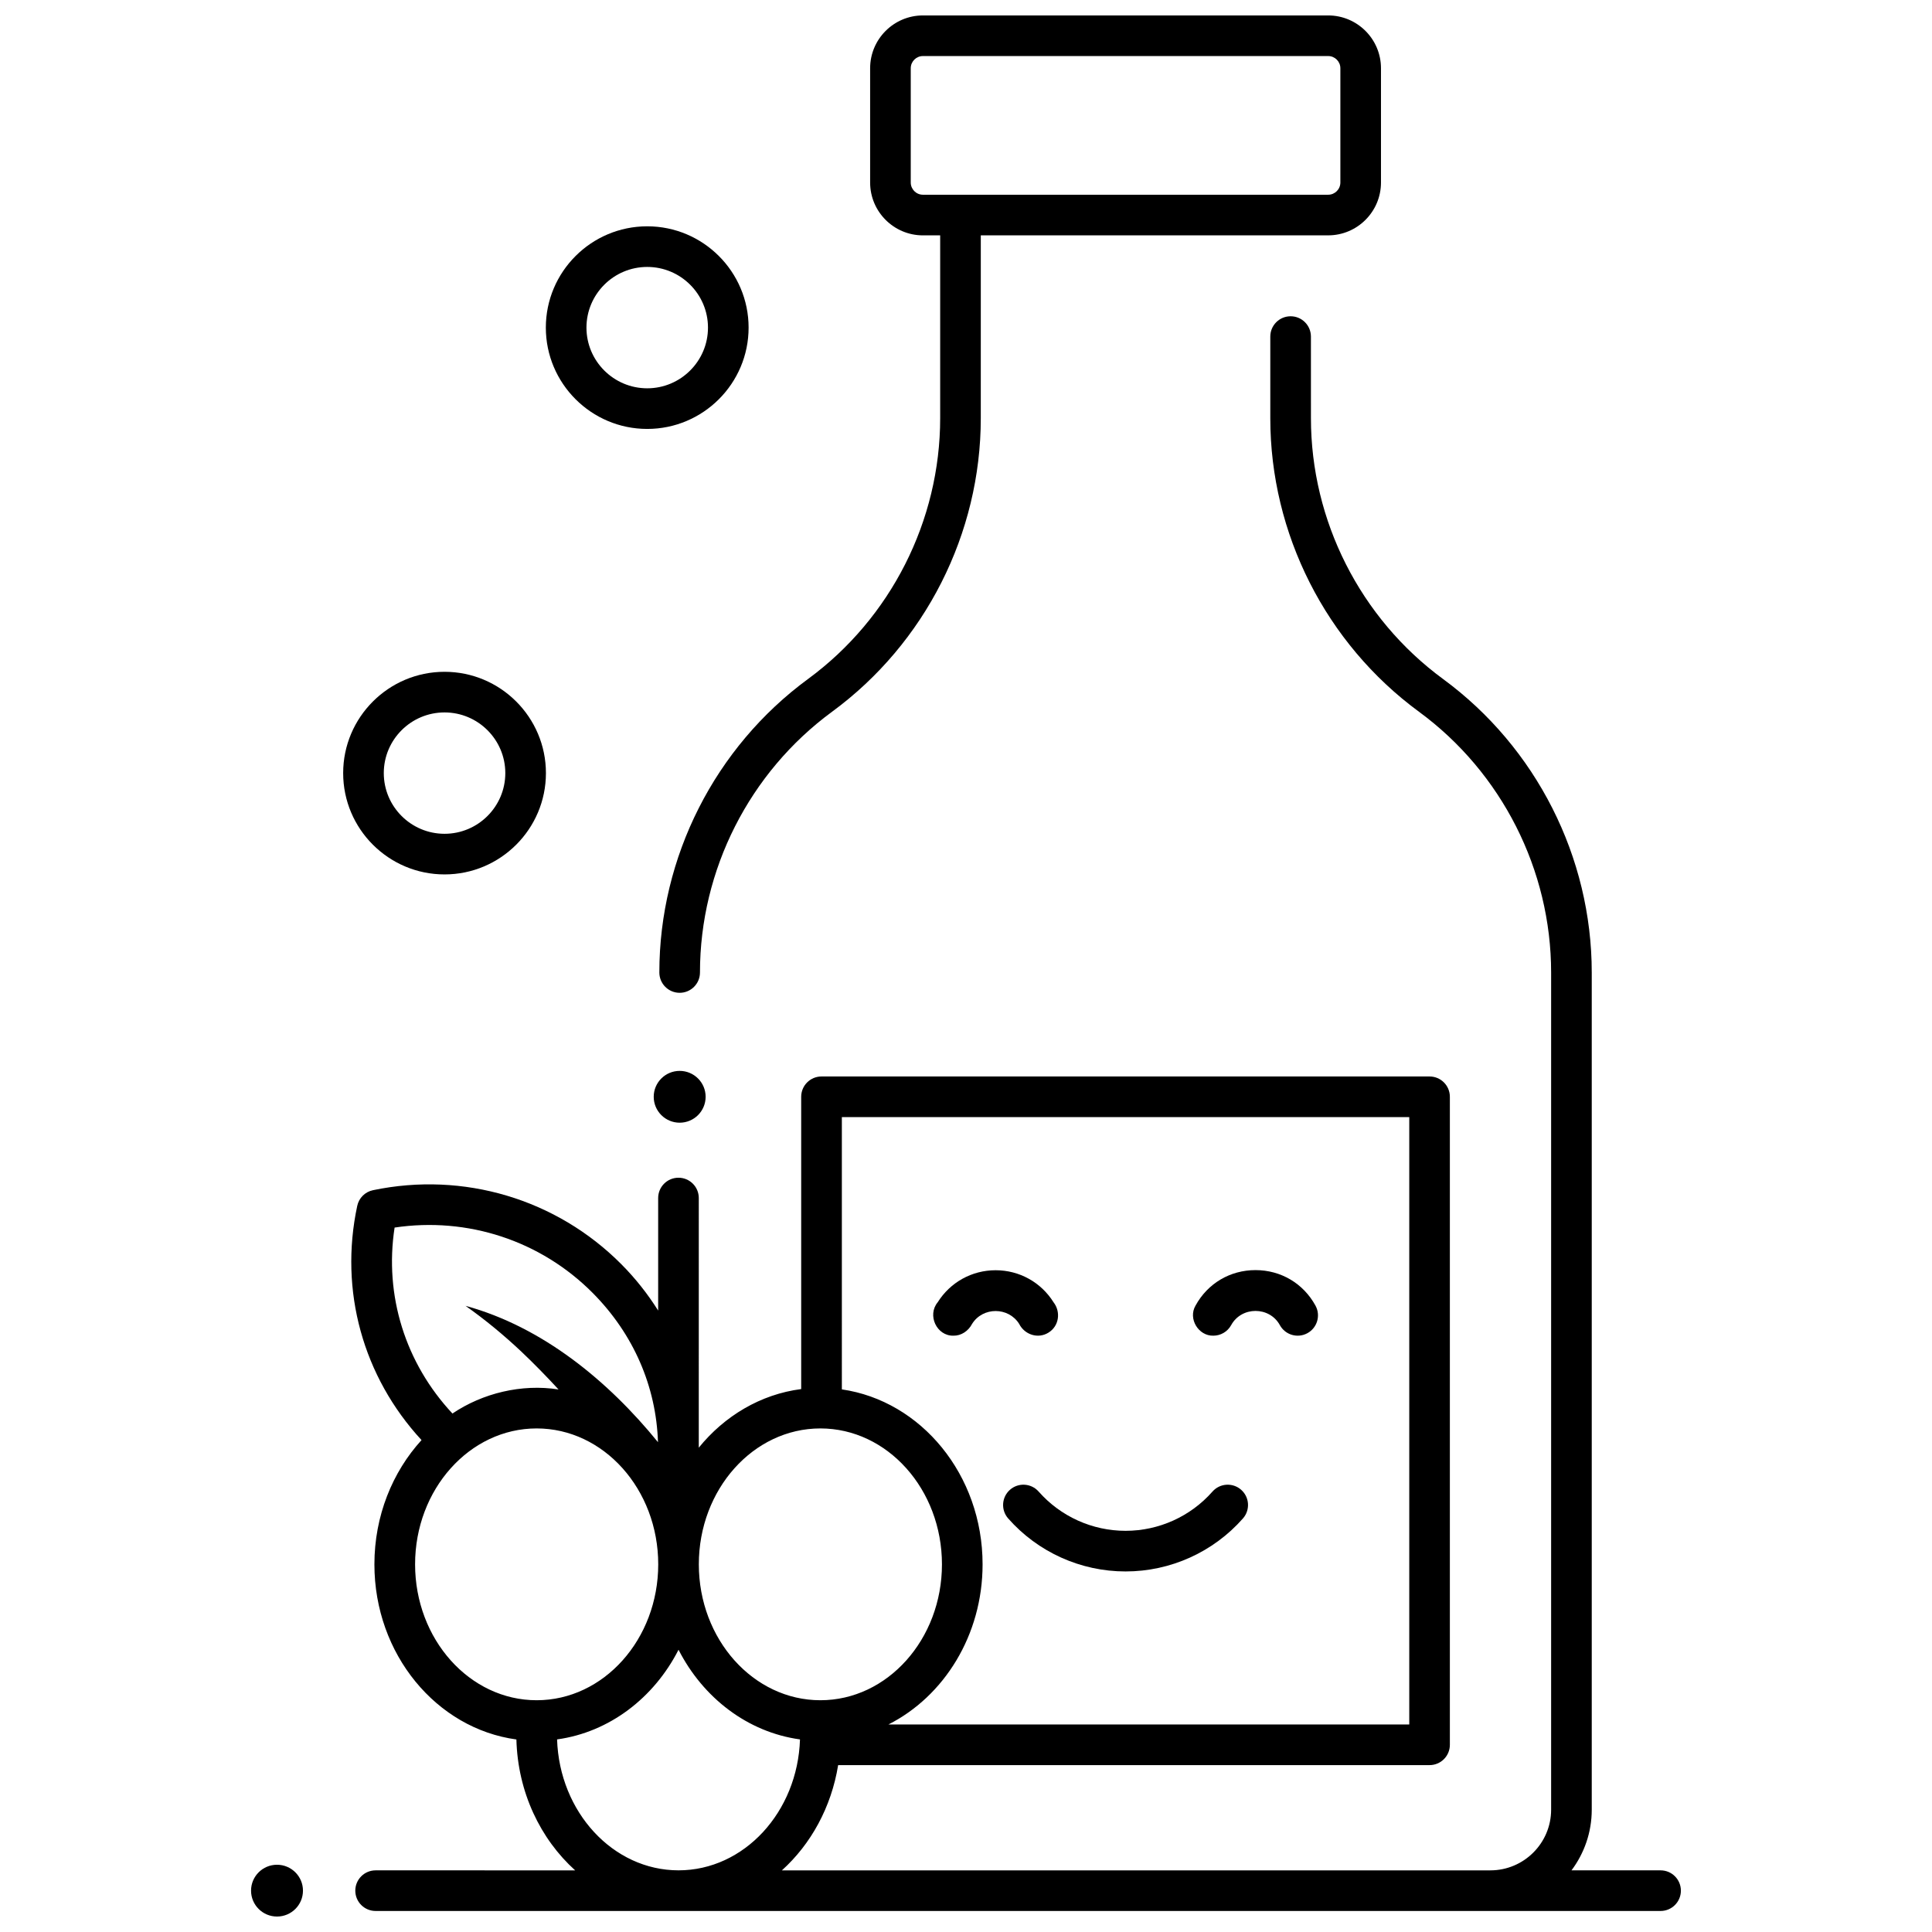
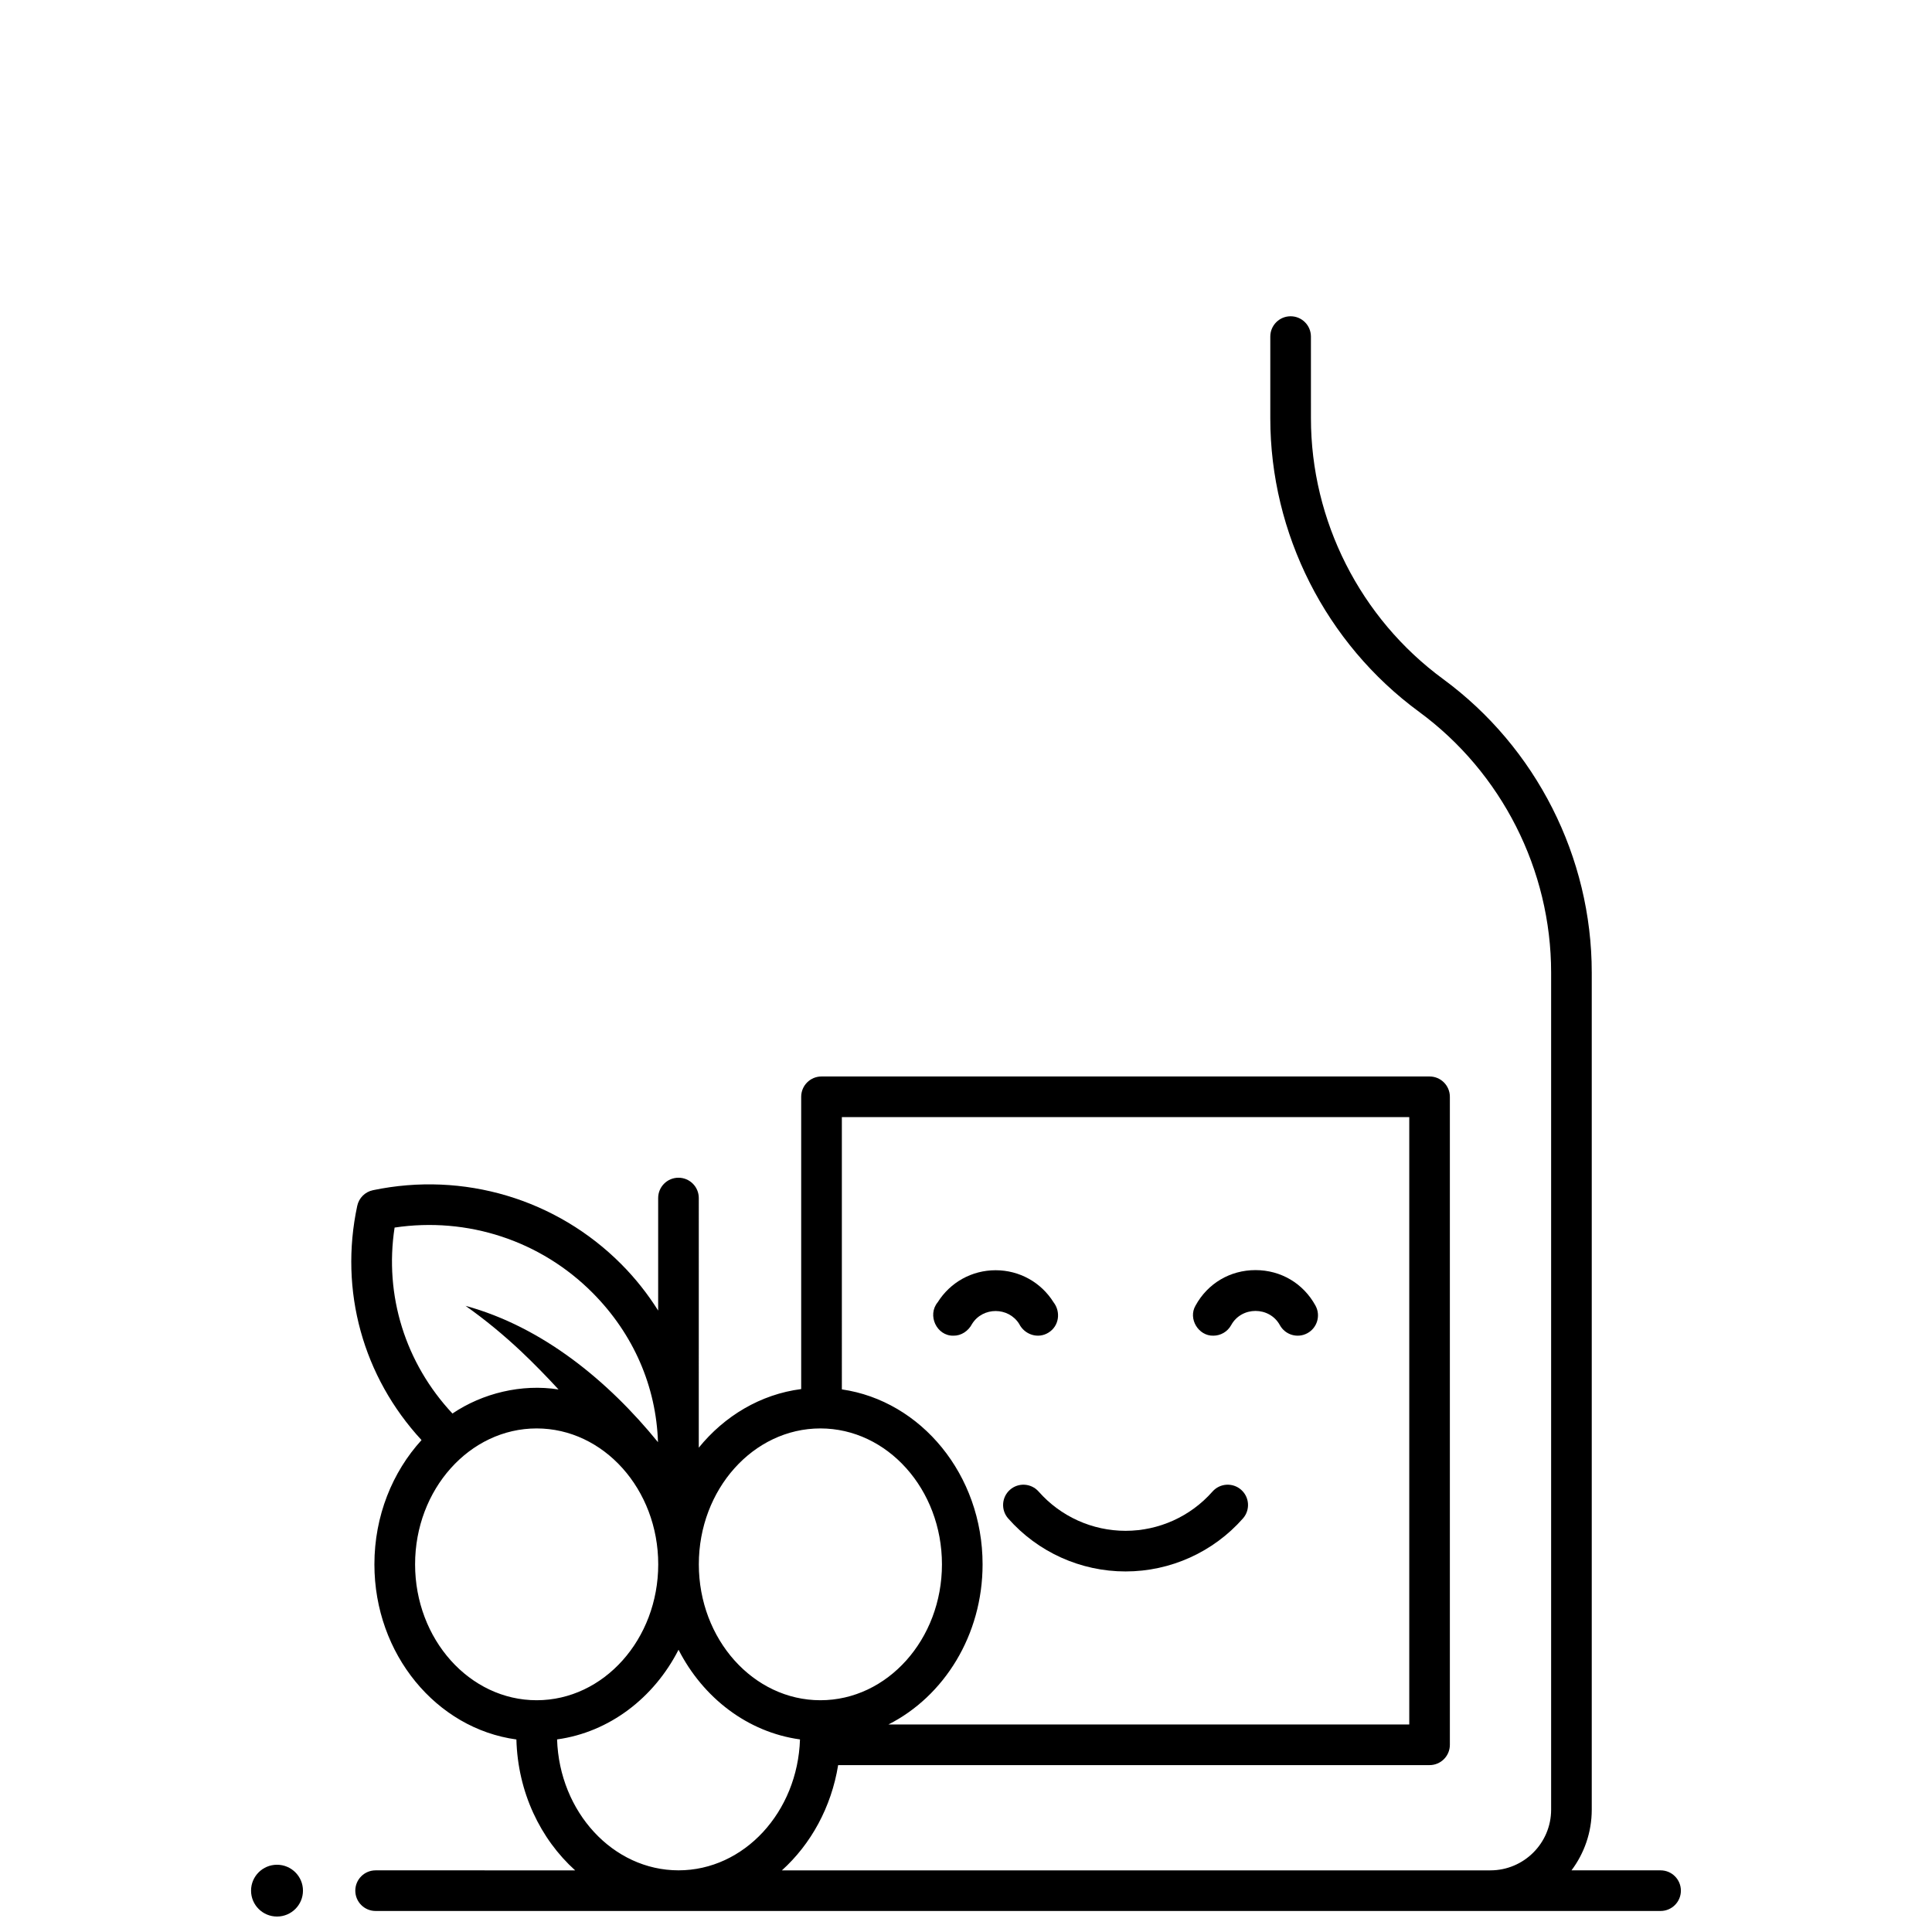
<svg xmlns="http://www.w3.org/2000/svg" width="800px" height="800px" version="1.1" viewBox="144 144 512 512">
  <defs>
    <clipPath id="b">
-       <path d="m318 148.09h192v259.91h-192z" />
-     </clipPath>
+       </clipPath>
    <clipPath id="a">
      <path d="m210 638h15v13.902h-15z" />
    </clipPath>
  </defs>
  <g clip-path="url(#b)">
    <path d="m495.98 148.09h-107.39c-7.715 0-13.996 6.277-13.996 13.996v30.293c0 7.715 6.277 13.996 13.996 13.996h4.566v48.453c0 27.18-13.09 53.016-35.016 69.109-24.676 18.113-39.406 47.191-39.406 77.785 0 2.973 2.41 5.383 5.383 5.383 2.973 0 5.383-2.41 5.383-5.383 0-27.18 13.09-53.016 35.012-69.109 24.676-18.113 39.406-47.195 39.406-77.789l0.004-48.453h92.055c7.715 0 13.996-6.277 13.996-13.996v-30.289c0-7.719-6.281-13.996-13.996-13.996zm3.231 44.285c0 1.781-1.449 3.231-3.231 3.231h-107.39c-1.781 0-3.231-1.449-3.231-3.231v-30.289c0-1.781 1.449-3.231 3.231-3.231h107.39c1.781 0 3.231 1.449 3.231 3.231z" />
  </g>
  <path d="m442.28 560.45c-11.902 0-23.238-5.121-31.105-14.047-1.965-2.231-1.75-5.633 0.48-7.598 2.231-1.965 5.633-1.75 7.598 0.48 5.824 6.609 14.215 10.398 23.031 10.398 8.812 0 17.207-3.789 23.031-10.398 1.965-2.231 5.367-2.445 7.598-0.48 2.231 1.965 2.445 5.367 0.48 7.598-7.871 8.926-19.207 14.047-31.113 14.047z" />
  <path d="m396.67 497.97c-4.453 0.098-7.008-5.43-4.172-8.852 3.336-5.316 9.074-8.492 15.352-8.492 6.281 0 12.02 3.176 15.352 8.492 1.969 2.547 1.473 6.297-1.316 8.023-2.766 1.762-6.359 0.578-7.801-2.301-2.844-4.535-9.625-4.539-12.469-0.004-0.98 1.895-2.894 3.176-4.945 3.133z" />
  <path d="m465.54 497.97c-3.961 0.094-6.734-4.516-4.715-7.969 3.227-5.894 9.168-9.41 15.895-9.41 6.723 0 12.668 3.519 15.895 9.41 1.43 2.606 0.473 5.879-2.133 7.305-2.606 1.43-5.879 0.473-7.305-2.133-2.75-5.016-10.156-5.016-12.906 0-0.984 1.785-2.828 2.797-4.731 2.797z" />
  <path d="m584.08 639.66h-23.617c3.367-4.484 5.367-10.055 5.367-16.082v-221.85c0-30.594-14.734-59.672-39.406-77.785-21.926-16.094-35.012-41.93-35.012-69.109l-0.004-21.637c0-2.973-2.41-5.383-5.383-5.383s-5.383 2.41-5.383 5.383v21.637c0 30.594 14.73 59.676 39.406 77.789 21.926 16.094 35.016 41.93 35.016 69.109v221.85c0 8.867-7.223 16.082-16.102 16.082h-187.75c7.691-6.941 13.105-16.746 14.906-27.891h156.73c2.973 0 5.383-2.41 5.383-5.383v-171.73c0-2.973-2.41-5.383-5.383-5.383h-161.14c-2.973 0-5.383 2.41-5.383 5.383v77.457c-10.762 1.387-20.312 7.117-27.141 15.531l0.004-66.156c0-2.973-2.41-5.383-5.383-5.383s-5.383 2.41-5.383 5.383v29.824c-2.754-4.379-6-8.504-9.746-12.273-17.203-17.301-41.816-24.641-65.836-19.629-2.086 0.434-3.719 2.059-4.164 4.141-4.824 22.492 1.531 45.297 17.035 62.082-7.715 8.461-12.488 20.102-12.488 32.934 0 23.82 16.449 43.527 37.629 46.406 0.359 13.938 6.348 26.363 15.57 34.688l-52.879-0.004c-2.973 0-5.383 2.41-5.383 5.383 0 2.973 2.41 5.383 5.383 5.383h340.53c2.973 0 5.383-2.41 5.383-5.383 0-2.973-2.41-5.383-5.383-5.383zm-216.98-199.62h150.37v160.96h-138.02c14.711-7.434 24.945-23.652 24.945-42.438 0-23.695-16.273-43.316-37.293-46.359zm-5.688 82.508c17.762 0 32.215 16.156 32.215 36.016s-14.453 36.016-32.215 36.016c-17.762 0-32.215-16.156-32.215-36.016s14.449-36.016 32.215-36.016zm-112.84-53.23c19.309-2.887 38.699 3.445 52.484 17.312 10.883 10.945 16.84 24.859 17.316 39.562-13.172-16.207-30.605-30.562-51.008-36.133 5.309 3.738 10.156 7.773 14.734 12.07 3.441 3.258 6.723 6.629 9.922 10.094-9.801-1.543-20.141 0.992-28.117 6.375-12.496-13.367-18.094-31.297-15.332-49.281zm5.43 89.246c0-19.859 14.453-36.016 32.215-36.016 17.766 0 32.219 16.156 32.219 36.016s-14.453 36.016-32.219 36.016c-17.762 0-32.215-16.156-32.215-36.016zm37.629 46.398c13.859-1.906 25.68-11.008 32.188-23.762 6.508 12.754 18.328 21.859 32.188 23.762-0.625 19.25-14.816 34.695-32.188 34.695-17.367 0-31.562-15.449-32.188-34.695z" />
-   <path d="m315.52 257.67c-14.816 0-26.867-12.043-26.867-26.848 0-14.805 12.051-26.848 26.867-26.848 14.816 0 26.867 12.043 26.867 26.848 0 14.805-12.051 26.848-26.867 26.848zm0-42.93c-8.879 0-16.102 7.215-16.102 16.082 0 8.867 7.223 16.082 16.102 16.082 8.879 0 16.102-7.215 16.102-16.082 0-8.867-7.223-16.082-16.102-16.082z" />
-   <path d="m261.81 375.73c-14.816 0-26.867-12.043-26.867-26.848 0-14.805 12.051-26.848 26.867-26.848s26.867 12.043 26.867 26.848c0 14.805-12.055 26.848-26.867 26.848zm0-42.93c-8.879 0-16.102 7.215-16.102 16.082 0 8.867 7.223 16.082 16.102 16.082s16.102-7.215 16.102-16.082c0-8.867-7.223-16.082-16.102-16.082z" />
-   <path d="m331 434.66c0 3.793-3.082 6.867-6.879 6.867-3.797 0-6.879-3.074-6.879-6.867 0-3.789 3.082-6.863 6.879-6.863 3.797 0 6.879 3.074 6.879 6.863" />
  <g clip-path="url(#a)">
    <path d="m224.29 645.04c0 3.793-3.082 6.863-6.879 6.863-3.801 0-6.879-3.07-6.879-6.863 0-3.789 3.078-6.863 6.879-6.863 3.797 0 6.879 3.074 6.879 6.863" />
  </g>
</svg>